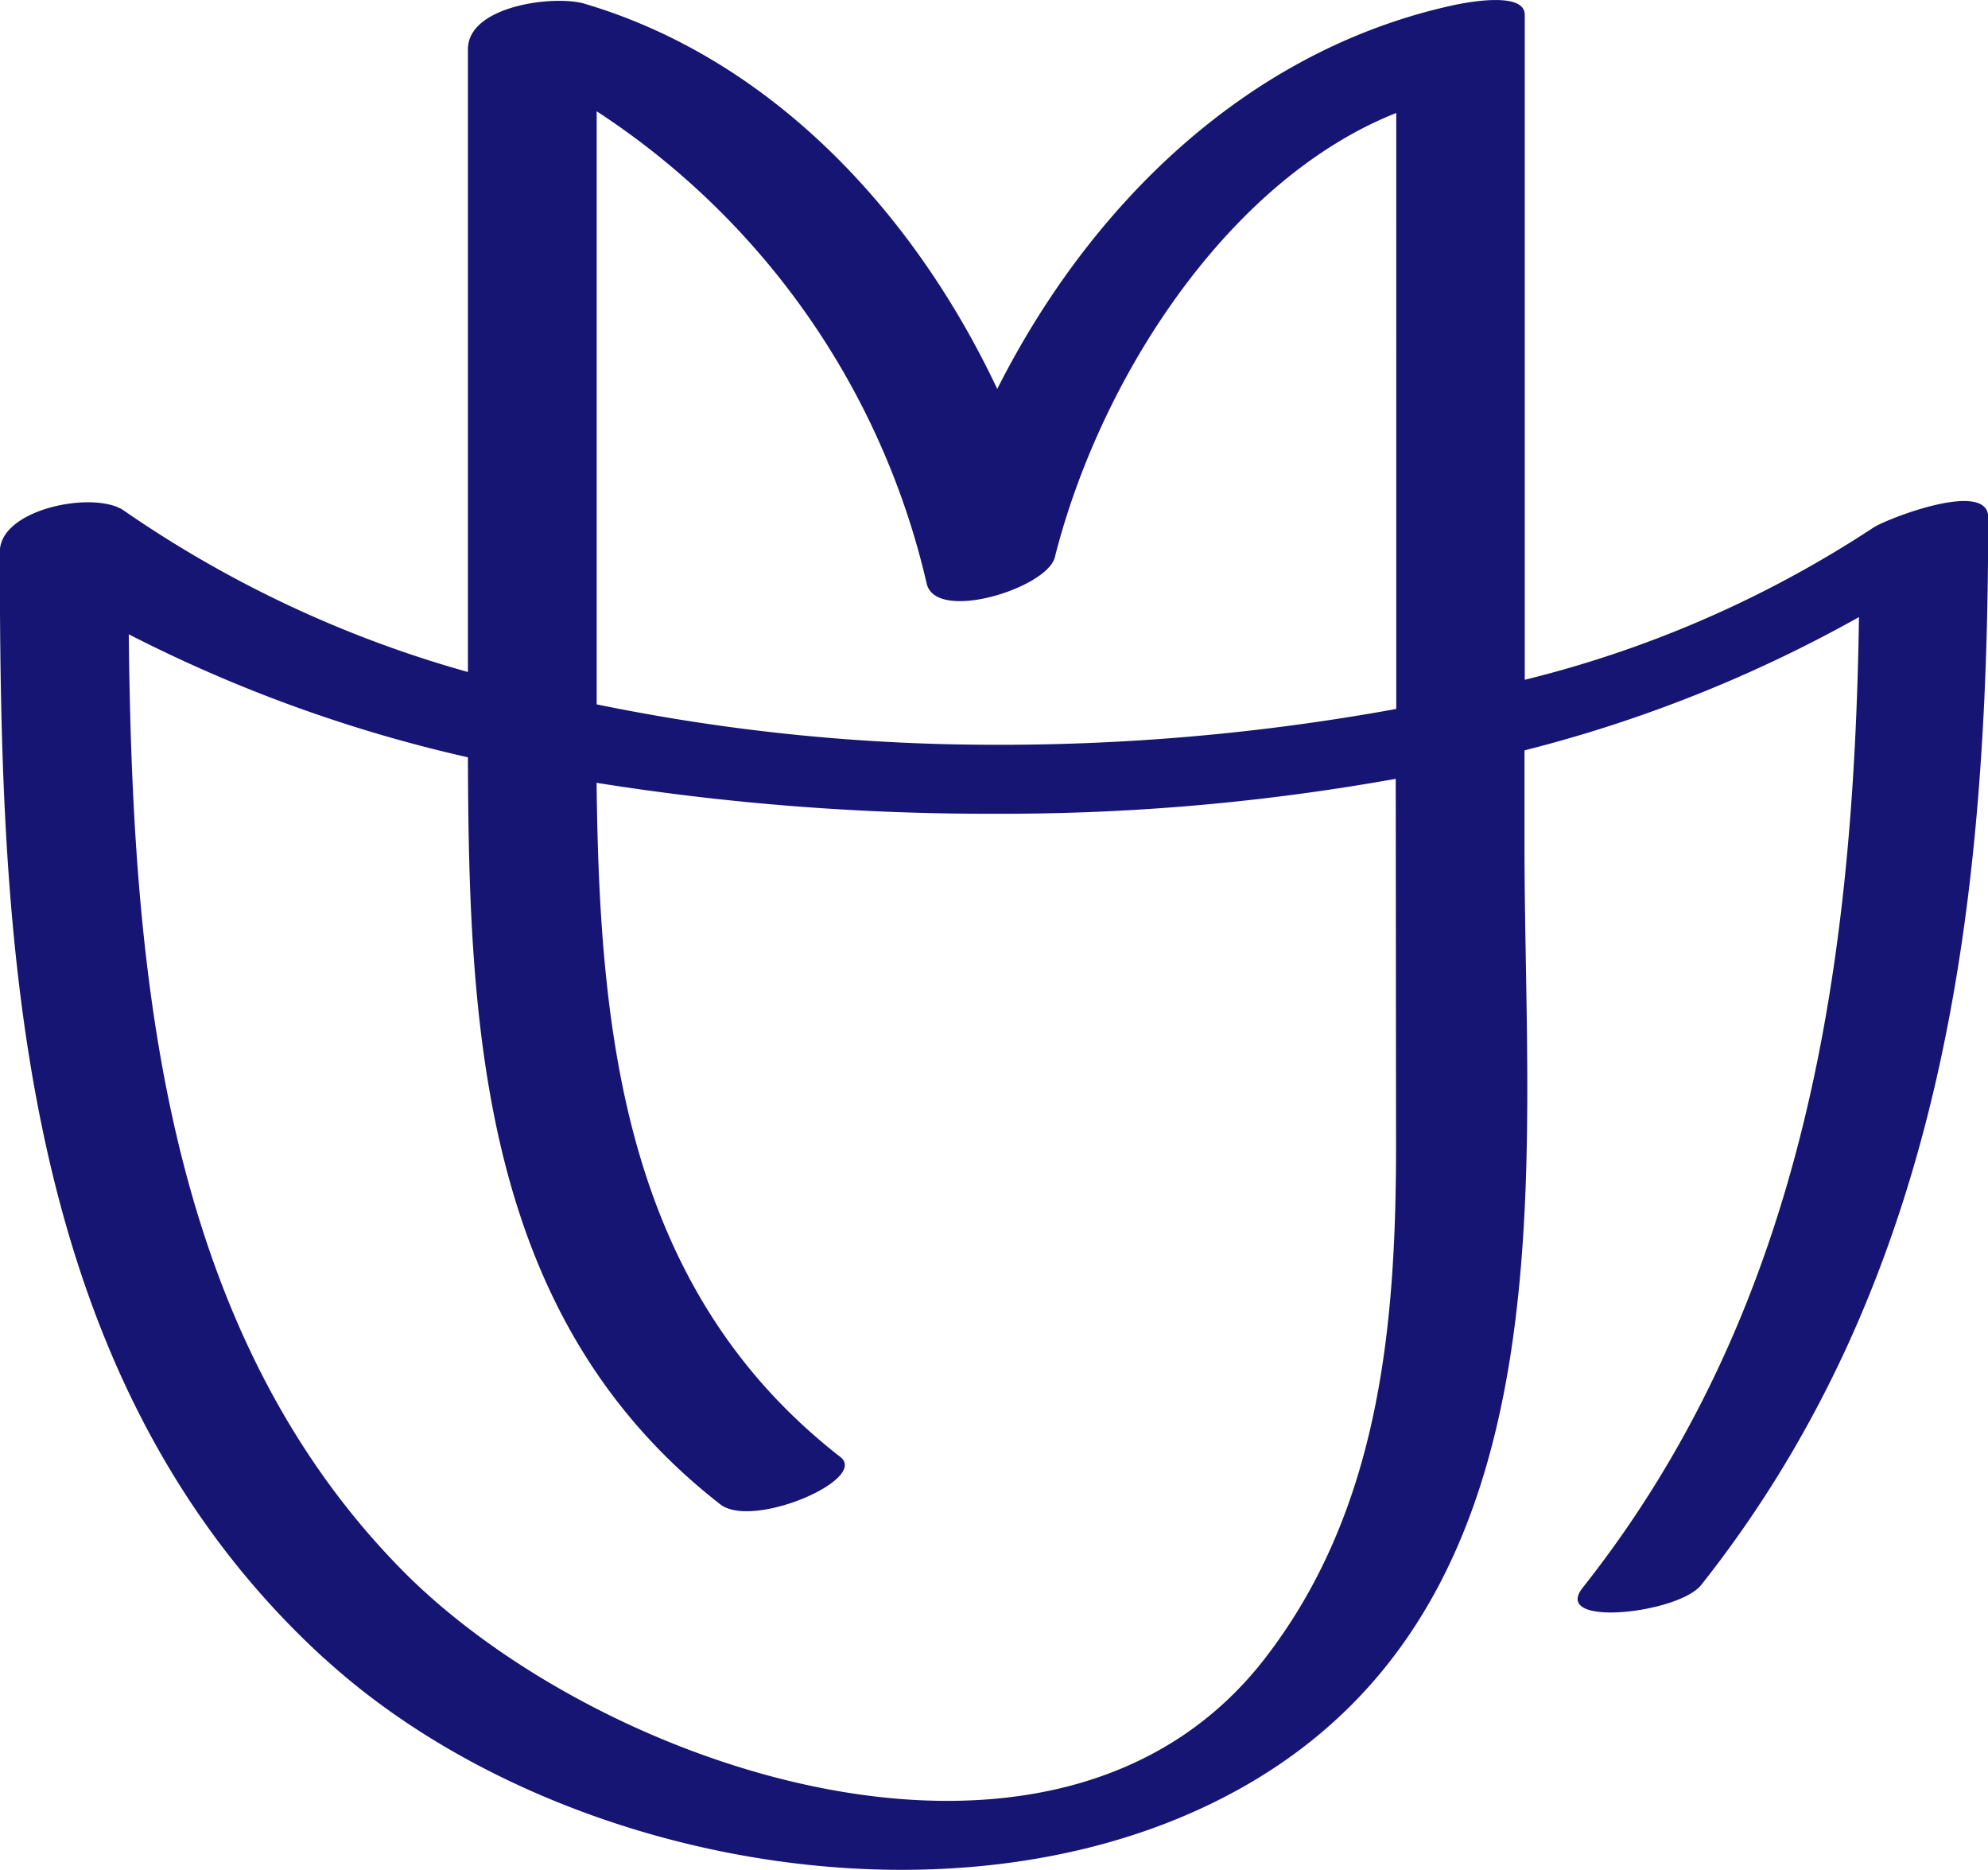
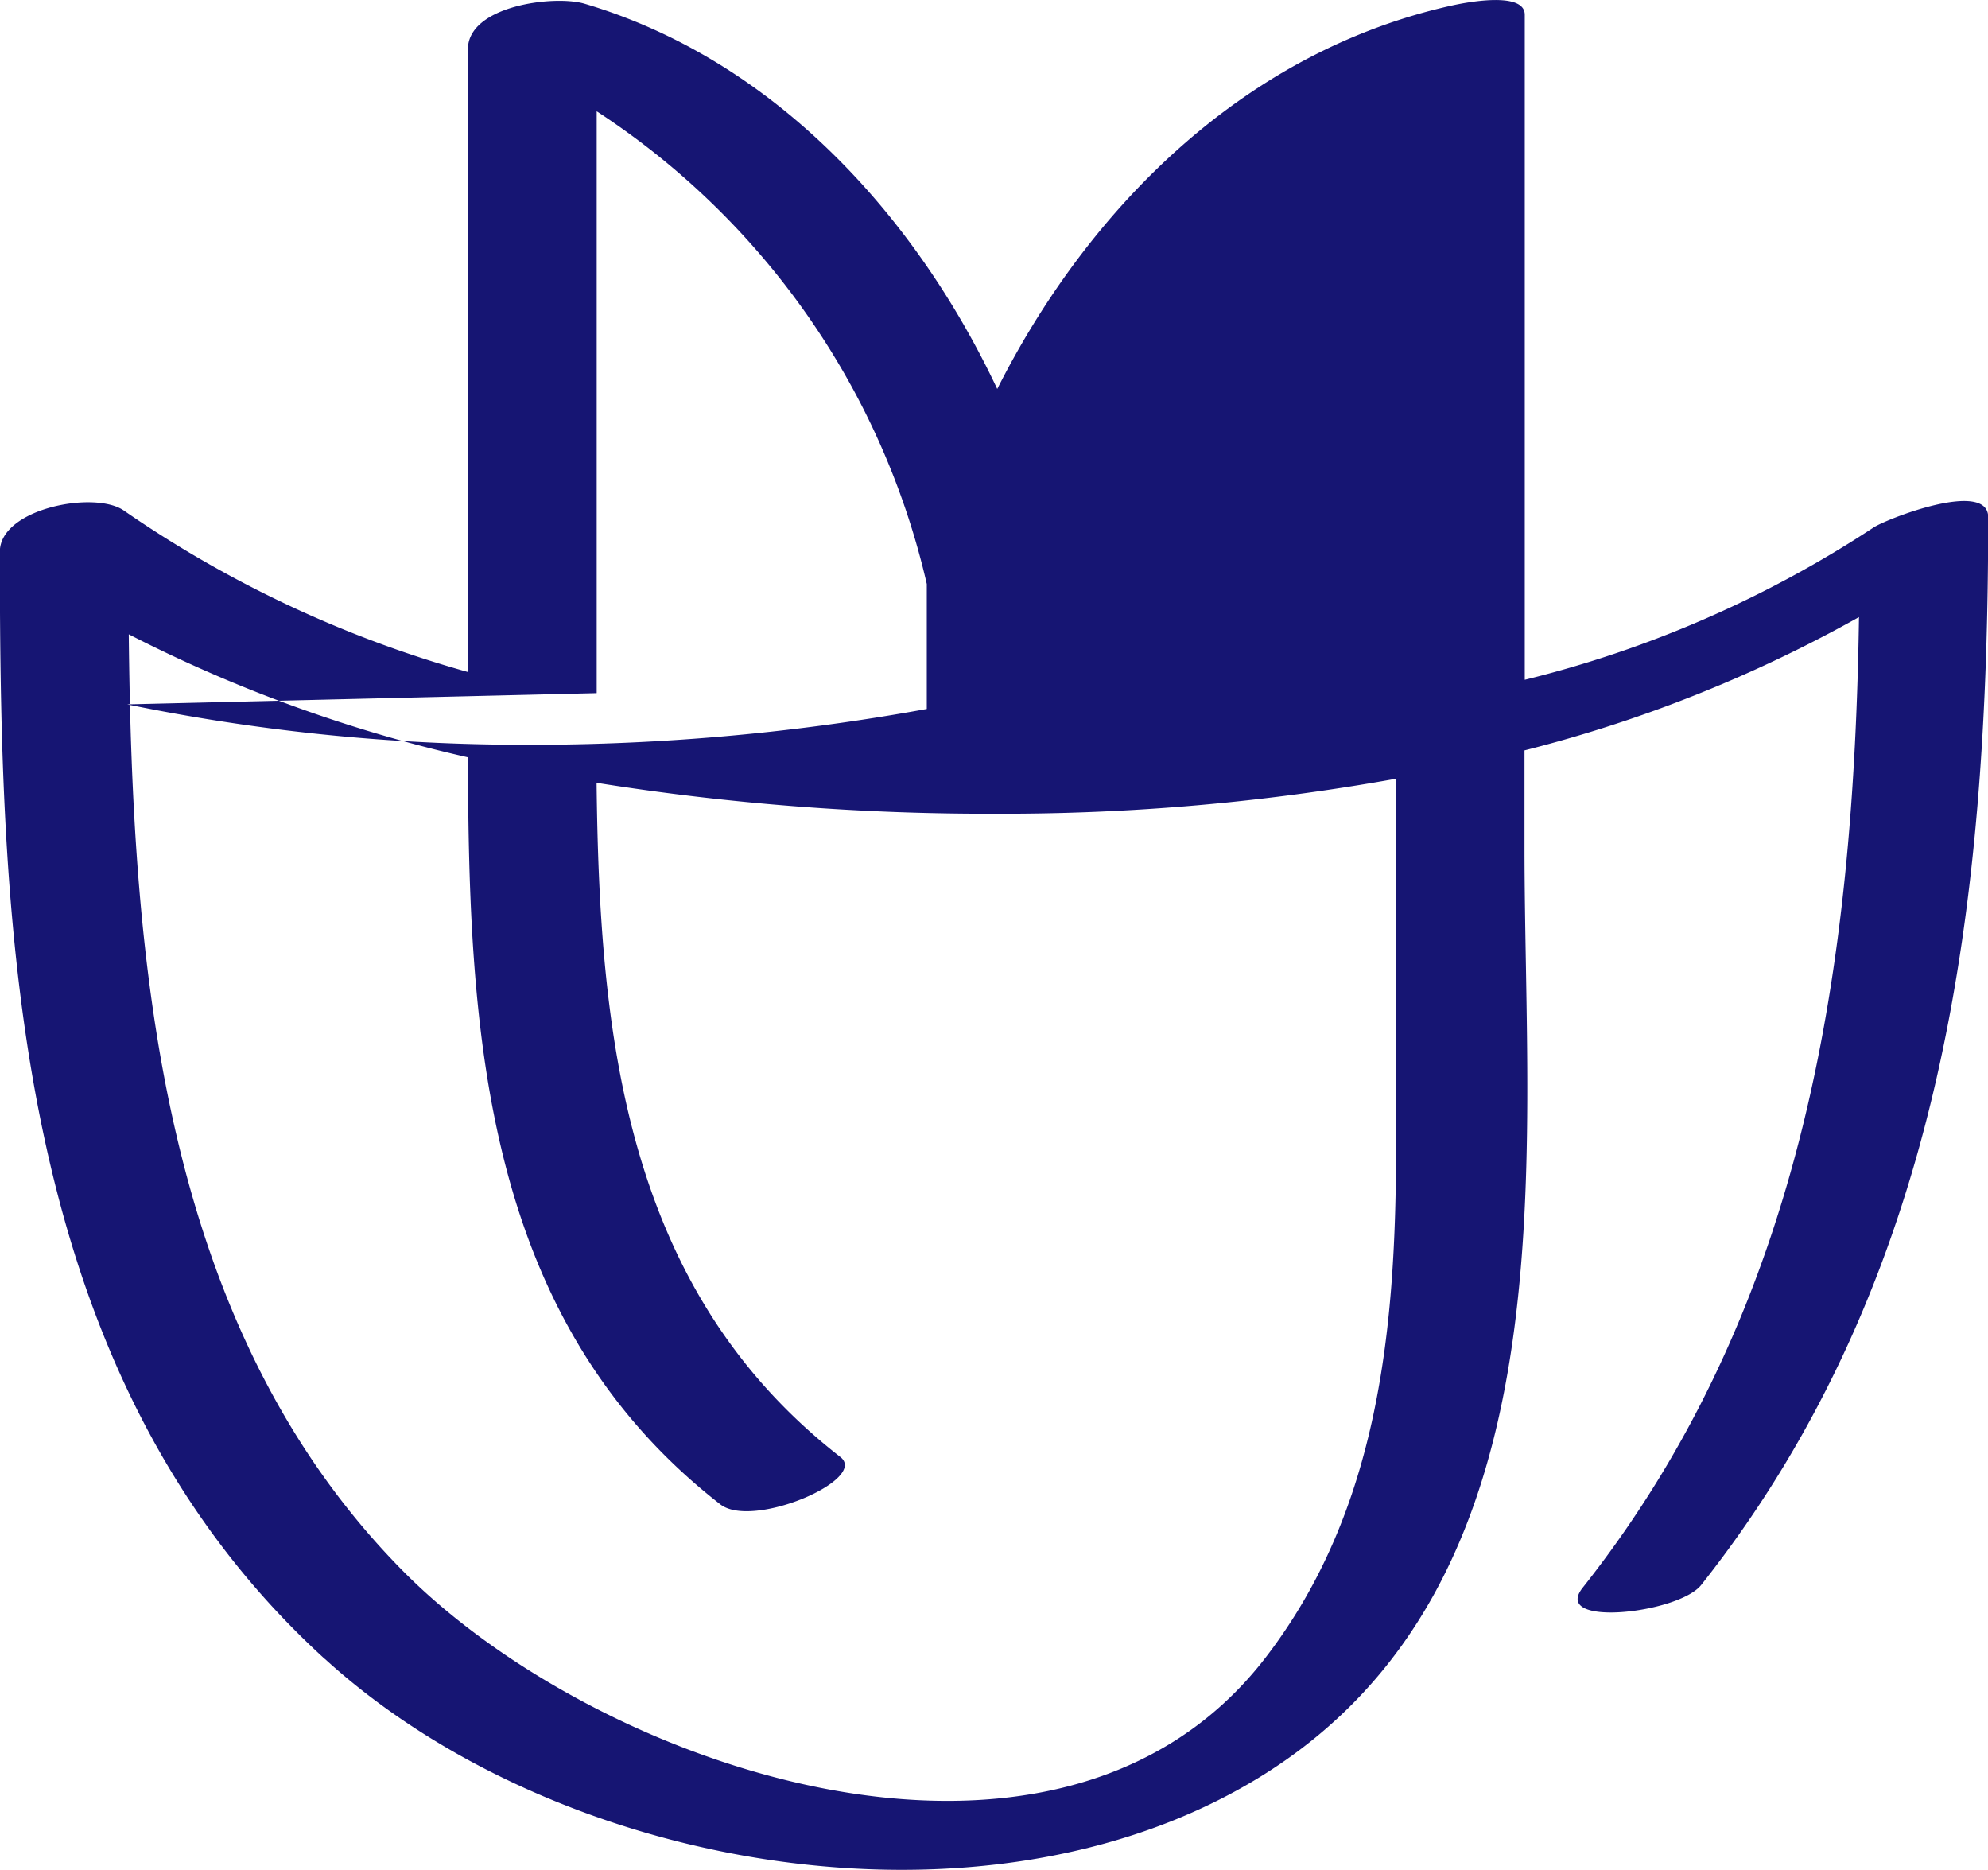
<svg xmlns="http://www.w3.org/2000/svg" width="38.598" height="36.295" viewBox="0 0 38.598 36.295">
-   <path id="패스_586290" data-name="패스 586290" d="M134.923,32.2c4.511,4.114,12.768,5.557,18.1,2.325,6.152-3.731,5.191-11.893,5.191-18.07V14.565a26.639,26.639,0,0,0,6.494-2.587c-.1,6.722-1.027,13.363-5.365,18.841-.615.778,1.858.5,2.3-.052,4.765-6.017,5.572-13.33,5.574-20.726,0-.746-2,.043-2.229.2a21.767,21.767,0,0,1-6.769,2.954V.287c0-.473-1.193-.227-1.386-.186-4,.872-7.054,3.878-8.856,7.449-1.607-3.408-4.365-6.4-8.017-7.479C139.37-.1,137.7.112,137.7.955V13.044a22.311,22.311,0,0,1-6.675-3.13c-.559-.4-2.413-.045-2.413.795,0,7.583.287,16,6.308,21.491m20.8-9.973c0,3.516-.318,7.072-2.536,9.951-4.03,5.232-12.97,2.155-16.769-1.708-4.683-4.758-5.231-11.756-5.3-18.158A27.934,27.934,0,0,0,137.7,14.7c.014,5.363.294,10.917,4.9,14.5.628.489,2.888-.487,2.33-.92-4.195-3.264-4.677-8.2-4.732-13.085a48.331,48.331,0,0,0,7.769.6,43.116,43.116,0,0,0,7.747-.678ZM140.2,13.454V2.16a14.959,14.959,0,0,1,6.409,9.176c.19.75,2.335.079,2.486-.519.888-3.514,3.39-7.342,6.629-8.624V13.761a42.914,42.914,0,0,1-8.093.694,38.284,38.284,0,0,1-7.431-.783Z" transform="translate(-128.615)" fill="#161573" />
+   <path id="패스_586290" data-name="패스 586290" d="M134.923,32.2c4.511,4.114,12.768,5.557,18.1,2.325,6.152-3.731,5.191-11.893,5.191-18.07V14.565a26.639,26.639,0,0,0,6.494-2.587c-.1,6.722-1.027,13.363-5.365,18.841-.615.778,1.858.5,2.3-.052,4.765-6.017,5.572-13.33,5.574-20.726,0-.746-2,.043-2.229.2a21.767,21.767,0,0,1-6.769,2.954V.287c0-.473-1.193-.227-1.386-.186-4,.872-7.054,3.878-8.856,7.449-1.607-3.408-4.365-6.4-8.017-7.479C139.37-.1,137.7.112,137.7.955V13.044a22.311,22.311,0,0,1-6.675-3.13c-.559-.4-2.413-.045-2.413.795,0,7.583.287,16,6.308,21.491m20.8-9.973c0,3.516-.318,7.072-2.536,9.951-4.03,5.232-12.97,2.155-16.769-1.708-4.683-4.758-5.231-11.756-5.3-18.158A27.934,27.934,0,0,0,137.7,14.7c.014,5.363.294,10.917,4.9,14.5.628.489,2.888-.487,2.33-.92-4.195-3.264-4.677-8.2-4.732-13.085a48.331,48.331,0,0,0,7.769.6,43.116,43.116,0,0,0,7.747-.678ZM140.2,13.454V2.16a14.959,14.959,0,0,1,6.409,9.176V13.761a42.914,42.914,0,0,1-8.093.694,38.284,38.284,0,0,1-7.431-.783Z" transform="translate(-128.615)" fill="#161573" />
</svg>